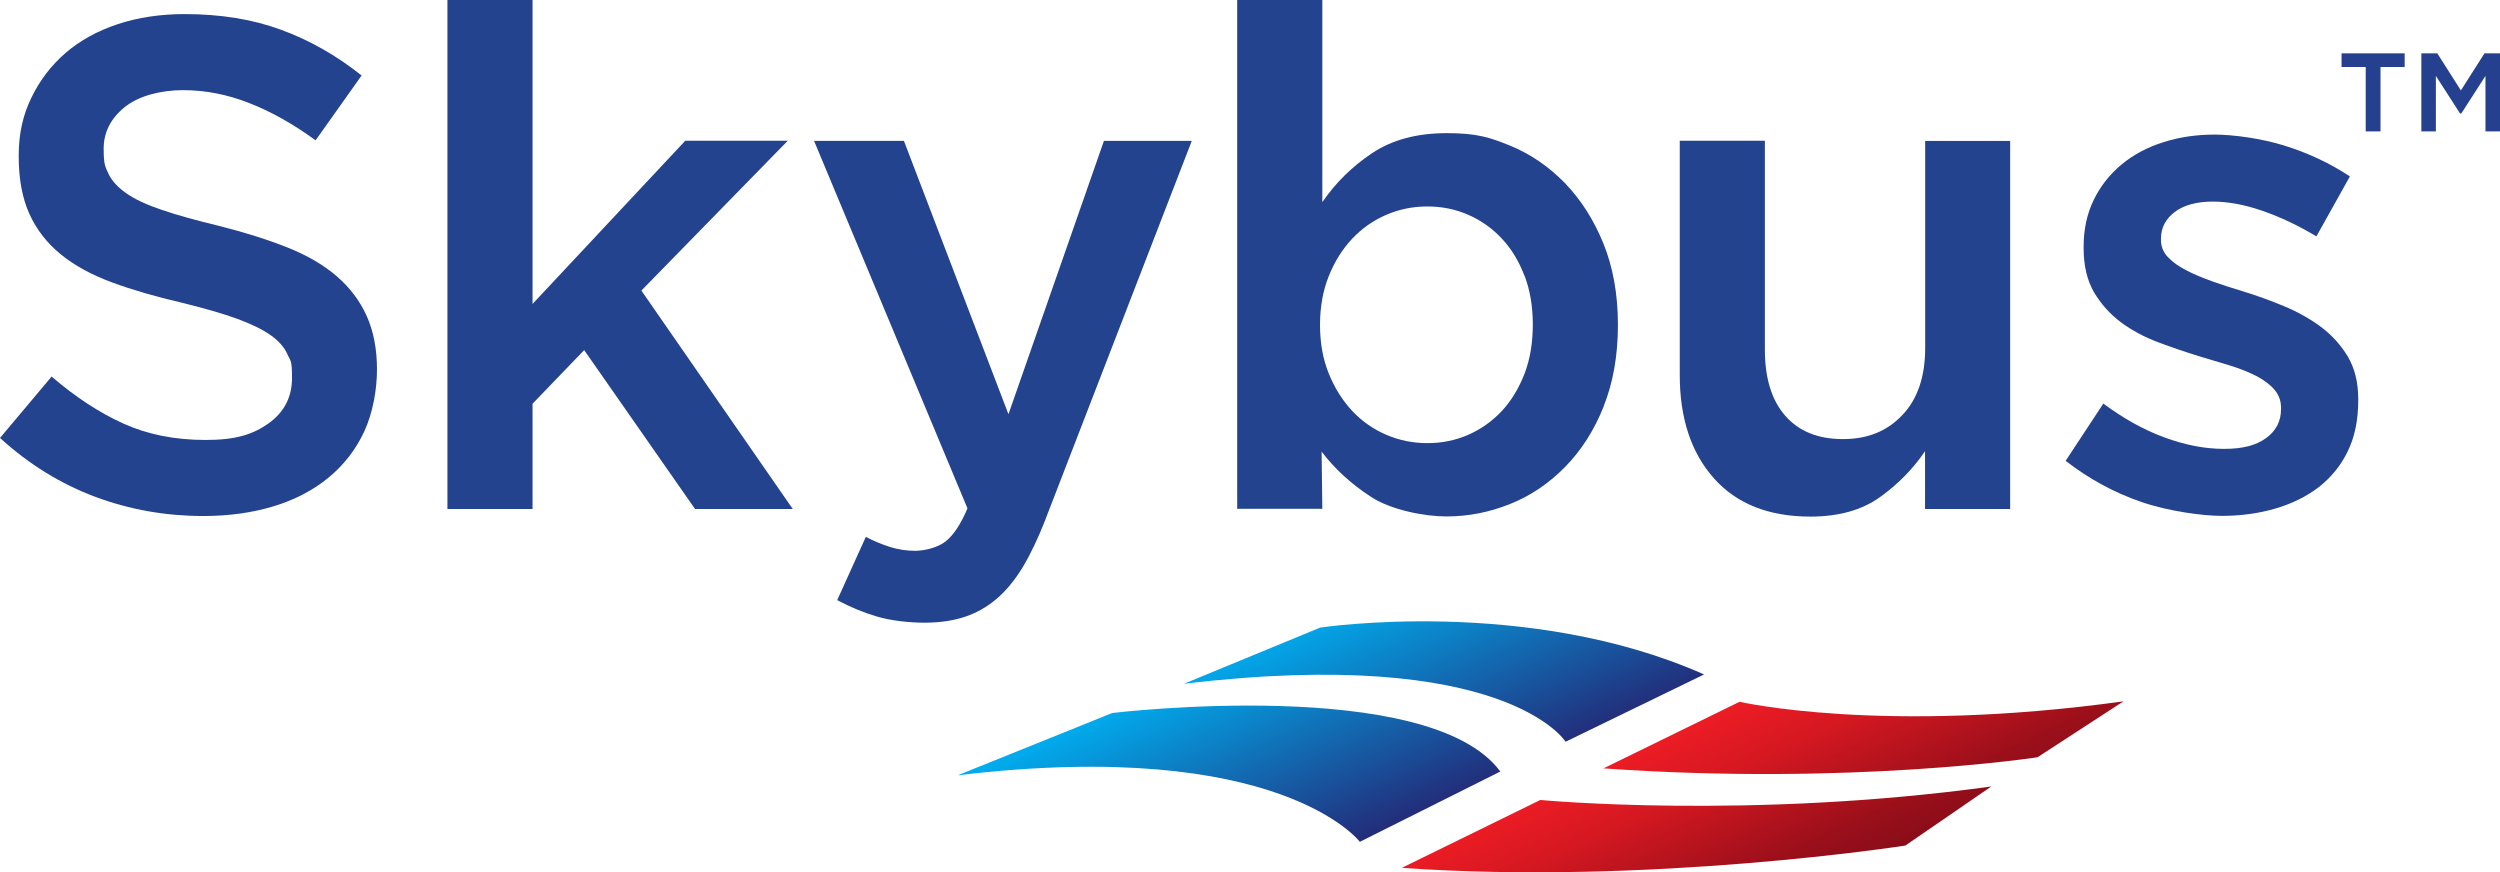
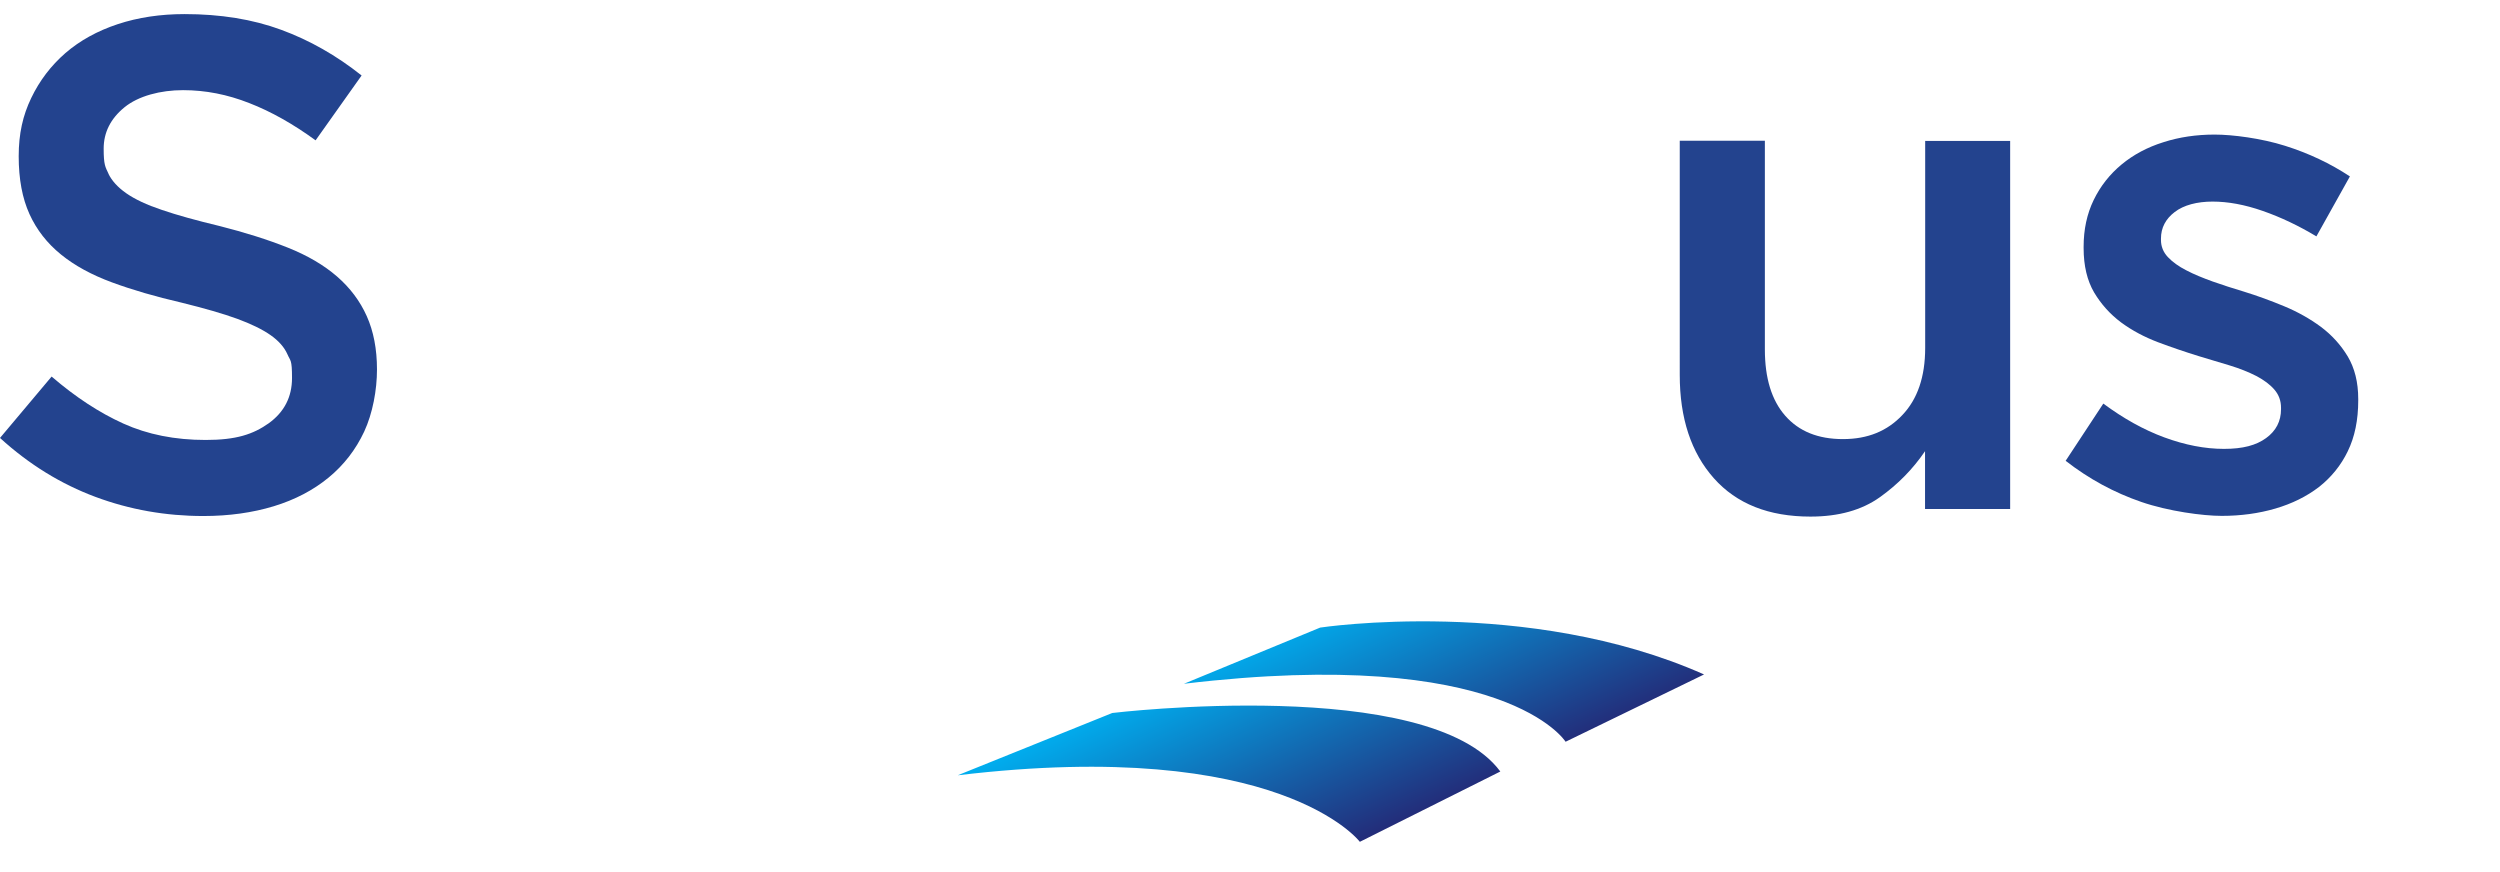
<svg xmlns="http://www.w3.org/2000/svg" id="uuid-bf07d76d-d665-48df-b665-1e872eaca8d8" viewBox="0 0 1738.8 606.7">
  <defs>
    <style>.uuid-6e1e0488-bf70-4d76-a137-8255be814bcf{fill:#25408f;}.uuid-17389bb6-0324-40ce-bc83-26855ddc6e40{fill:#23438e;}.uuid-d3cda678-c947-4fb2-af57-9c98633a5ee2{fill:url(#uuid-d797663a-1275-4c17-9dba-22674b80bb69);}.uuid-fd796260-c0c5-4159-bc99-3d10cf18aea4{fill:url(#uuid-bbda3410-d565-42bc-974b-6125f488ac7e);}</style>
    <linearGradient id="uuid-bbda3410-d565-42bc-974b-6125f488ac7e" x1="892.92" y1="164.23" x2="960.51" y2="19.15" gradientTransform="translate(0 597.8) scale(1 -1)" gradientUnits="userSpaceOnUse">
      <stop offset="0" stop-color="#00aeef" />
      <stop offset="1" stop-color="#232c79" />
    </linearGradient>
    <linearGradient id="uuid-d797663a-1275-4c17-9dba-22674b80bb69" x1="1201.02" y1="105.56" x2="1260.02" y2="-20.94" gradientTransform="translate(0 597.8) scale(1 -1)" gradientUnits="userSpaceOnUse">
      <stop offset="0" stop-color="#ed1c24" />
      <stop offset=".3" stop-color="#d51821" />
      <stop offset=".8" stop-color="#9a0f1a" />
      <stop offset="1" stop-color="#890d19" />
    </linearGradient>
  </defs>
  <path class="uuid-17389bb6-0324-40ce-bc83-26855ddc6e40" d="M75.4,120.8c2.3,4.8,6.4,9.4,12.4,13.6,6,4.2,14.3,8.1,24.8,11.6,10.5,3.6,23.9,7.3,40.1,11.2,17.8,4.5,33.6,9.5,47.4,15s25.2,12.2,34.3,20.1c9.1,7.9,16,17.1,20.7,27.6s7.1,22.9,7.1,37.1-3,30.5-8.9,43.2c-5.9,12.6-14.2,23.3-24.8,32-10.6,8.7-23.3,15.4-38.1,19.9-14.8,4.5-31.2,6.8-48.9,6.8-26.2,0-51.2-4.4-75.1-13.3-23.9-8.9-46.1-22.5-66.4-41l35.9-42.7c16.5,14.2,33.1,25.1,49.9,32.7,16.8,7.6,35.9,11.4,57.2,11.4s33-3.9,43.9-11.6c10.8-7.8,16.2-18.3,16.2-31.5s-1.1-11.6-3.2-16.5c-2.1-4.8-6-9.3-11.7-13.3s-13.5-7.8-23.3-11.4c-9.9-3.6-22.8-7.3-38.6-11.2-18.2-4.2-34.3-8.9-48.4-14.1-14.1-5.2-25.9-11.6-35.5-19.4s-16.9-17.1-21.9-28.1-7.5-24.4-7.5-40.2,2.9-28.4,8.7-40.5,13.7-22.5,23.8-31.3c10.1-8.7,22.2-15.4,36.4-20.1,14.2-4.7,29.7-7,46.5-7,24.9,0,47.3,3.6,67.1,10.9,19.9,7.3,38.5,17.9,56,31.8l-32,45.1c-15.5-11.3-30.9-20-46.1-25.9-15.2-6-30.5-9-46.1-9s-31,4-40.7,11.9-14.5,17.5-14.5,28.8,1.1,12.6,3.4,17.5l-.1-.1Z" />
-   <path class="uuid-17389bb6-0324-40ce-bc83-26855ddc6e40" d="M551.3,354h-67.9l-77.1-110.5-35.9,37.3v73.2h-59.2V0h59.2v211.4l106.2-113.5h71.3l-101.8,104.2,105.2,151.8v.1Z" />
-   <path class="uuid-17389bb6-0324-40ce-bc83-26855ddc6e40" d="M727.2,361.2c-5.2,13.2-10.5,24.4-16,33.5-5.5,9-11.6,16.4-18.4,22.1-6.8,5.7-14.2,9.8-22.3,12.4-8.1,2.6-17.3,3.9-27.6,3.9s-23.2-1.4-32.7-4.2-18.8-6.6-27.9-11.5l19.9-44c5.5,2.9,11.1,5.2,16.7,7,5.7,1.8,11.6,2.7,17.7,2.7s15.3-2.1,20.8-6.3c5.5-4.2,10.7-11.9,15.5-23.2l-106.7-255.6h62.5l72.7,190.1,66.4-190.1h61.1l-101.8,263.3.1-.1Z" />
-   <path class="uuid-17389bb6-0324-40ce-bc83-26855ddc6e40" d="M1115.4,282.7c-6.6,16.5-15.5,30.5-26.7,41.9-11.2,11.5-23.9,20.1-38.3,25.9s-29.2,8.7-44.4,8.7-38.5-4.5-52.4-13.6c-13.9-9-25.4-19.6-34.4-31.5l.5,39.8h-59.2V0h59.2v140.6c9.3-13.6,21-25,34.8-34.2,13.9-9.2,31.1-13.8,51.8-13.8s29.8,2.9,44,8.7,26.8,14.5,38,25.9c11.1,11.5,20.1,25.5,26.8,41.9s10.2,35.4,10.2,56.7-3.3,40.2-9.9,56.7v.2ZM1060.3,191.8c-3.9-10.2-9.1-18.8-15.8-25.9-6.6-7.1-14.4-12.6-23.3-16.5s-18.3-5.8-28.4-5.8-19.6,1.9-28.6,5.8c-9.1,3.9-17,9.5-23.8,16.7-6.8,7.3-12.2,15.9-16.2,25.9s-6.1,21.3-6.1,33.9,2,23.9,6.1,33.9c4,10,9.5,18.7,16.2,25.9,6.8,7.3,14.7,12.8,23.8,16.7,9,3.9,18.6,5.8,28.6,5.8s19.5-1.9,28.4-5.8,16.6-9.4,23.3-16.5c6.6-7.1,11.9-15.8,15.8-25.9s5.8-21.6,5.8-34.2-1.9-24-5.8-34.2v.2Z" />
  <path class="uuid-17389bb6-0324-40ce-bc83-26855ddc6e40" d="M1338.9,98h59.2v256h-59.2v-40.2c-8.4,12.4-18.9,23.1-31.4,32-12.6,9-28.7,13.5-48.3,13.5-29,0-51.4-8.9-67.2-26.7-15.8-17.8-23.7-41.7-23.7-71.8V97.9h59.2v145.1c0,20,4.7,35.4,14.2,46.2,9.5,10.8,22.8,16.2,40.1,16.2s30.8-5.6,41.3-16.7c10.6-11.1,15.9-26.7,15.9-46.7V97.9l-.1.1Z" />
  <path class="uuid-17389bb6-0324-40ce-bc83-26855ddc6e40" d="M1633,313.7c-4.8,10-11.6,18.3-20.1,25-8.6,6.6-18.7,11.6-30.3,15-11.6,3.4-24.1,5.1-37.3,5.1s-37.1-3.2-56-9.7-36.4-16-52.6-28.6l26.2-39.8c13.9,10.3,28,18.2,42.4,23.5s28.2,8,41.5,8,22.4-2.5,29.3-7.5,10.4-11.7,10.4-20.1v-1c0-4.8-1.5-9-4.6-12.6s-7.3-6.7-12.6-9.5c-5.3-2.7-11.5-5.2-18.4-7.3-7-2.1-14.1-4.3-21.6-6.5-9.4-2.9-18.8-6.1-28.4-9.7-9.5-3.6-18.1-8.2-25.7-13.8-7.6-5.7-13.8-12.6-18.7-20.8-4.8-8.2-7.3-18.5-7.3-30.8v-1c0-12,2.3-22.8,7-32.5,4.7-9.7,11.2-17.9,19.4-24.7,8.2-6.8,17.9-12,29.1-15.5,11.2-3.6,23-5.3,35.6-5.3s32.5,2.6,49,7.8,31.5,12.3,45.1,21.3l-23.3,41.7c-12.3-7.4-24.7-13.3-37.3-17.7s-24.2-6.5-34.9-6.5-20.1,2.4-26.4,7.3c-6.3,4.8-9.5,11-9.5,18.4v1c0,4.5,1.6,8.5,4.8,11.9,3.2,3.4,7.5,6.5,12.8,9.2,5.3,2.8,11.5,5.3,18.4,7.8,6.9,2.4,14.1,4.8,21.6,7,9.4,2.9,18.7,6.3,28.1,10.2,9.4,3.9,17.9,8.7,25.5,14.3,7.6,5.7,13.8,12.5,18.7,20.6,4.8,8.1,7.3,17.9,7.3,29.6v1c0,13.6-2.4,25.4-7.3,35.4l.1-.2Z" />
  <path class="uuid-fd796260-c0c5-4159-bc99-3d10cf18aea4" d="M666.4,539.1l107.2-43.2s220.3-26.5,269.9,40.7l-97.7,48.9s-55.4-73.1-279.4-46.3M823.3,475.6c224-26.8,265.6,40.3,265.6,40.3l96.3-46.8c-122.6-54.5-267-32.6-267-32.6l-94.8,39.1" />
-   <path class="uuid-d3cda678-c947-4fb2-af57-9c98633a5ee2" d="M1071.3,556.4s145.9,13.8,313.7-9.4l-59.8,41.1s-178,27.7-350.2,15.5l96.3-47.2h0ZM1115.1,534.4c172.2,12.2,302-7.7,302-7.7l59.8-38.9c-167.8,23.2-267,.3-267,.3l-94.8,46.4v-.1Z" />
-   <path class="uuid-6e1e0488-bf70-4d76-a137-8255be814bcf" d="M1655.8,91.4h-10.4v-44.8h-16.8v-9.5h43.9v9.5h-16.8v44.8h.1ZM1712.1,78.9h-1.1l-16.8-26.1v38.6h-10.1v-54.3h11.1l16.4,25.8,16.4-25.8h10.8v54.3h-10.1v-38.6l-16.8,26.1h.2Z" />
</svg>